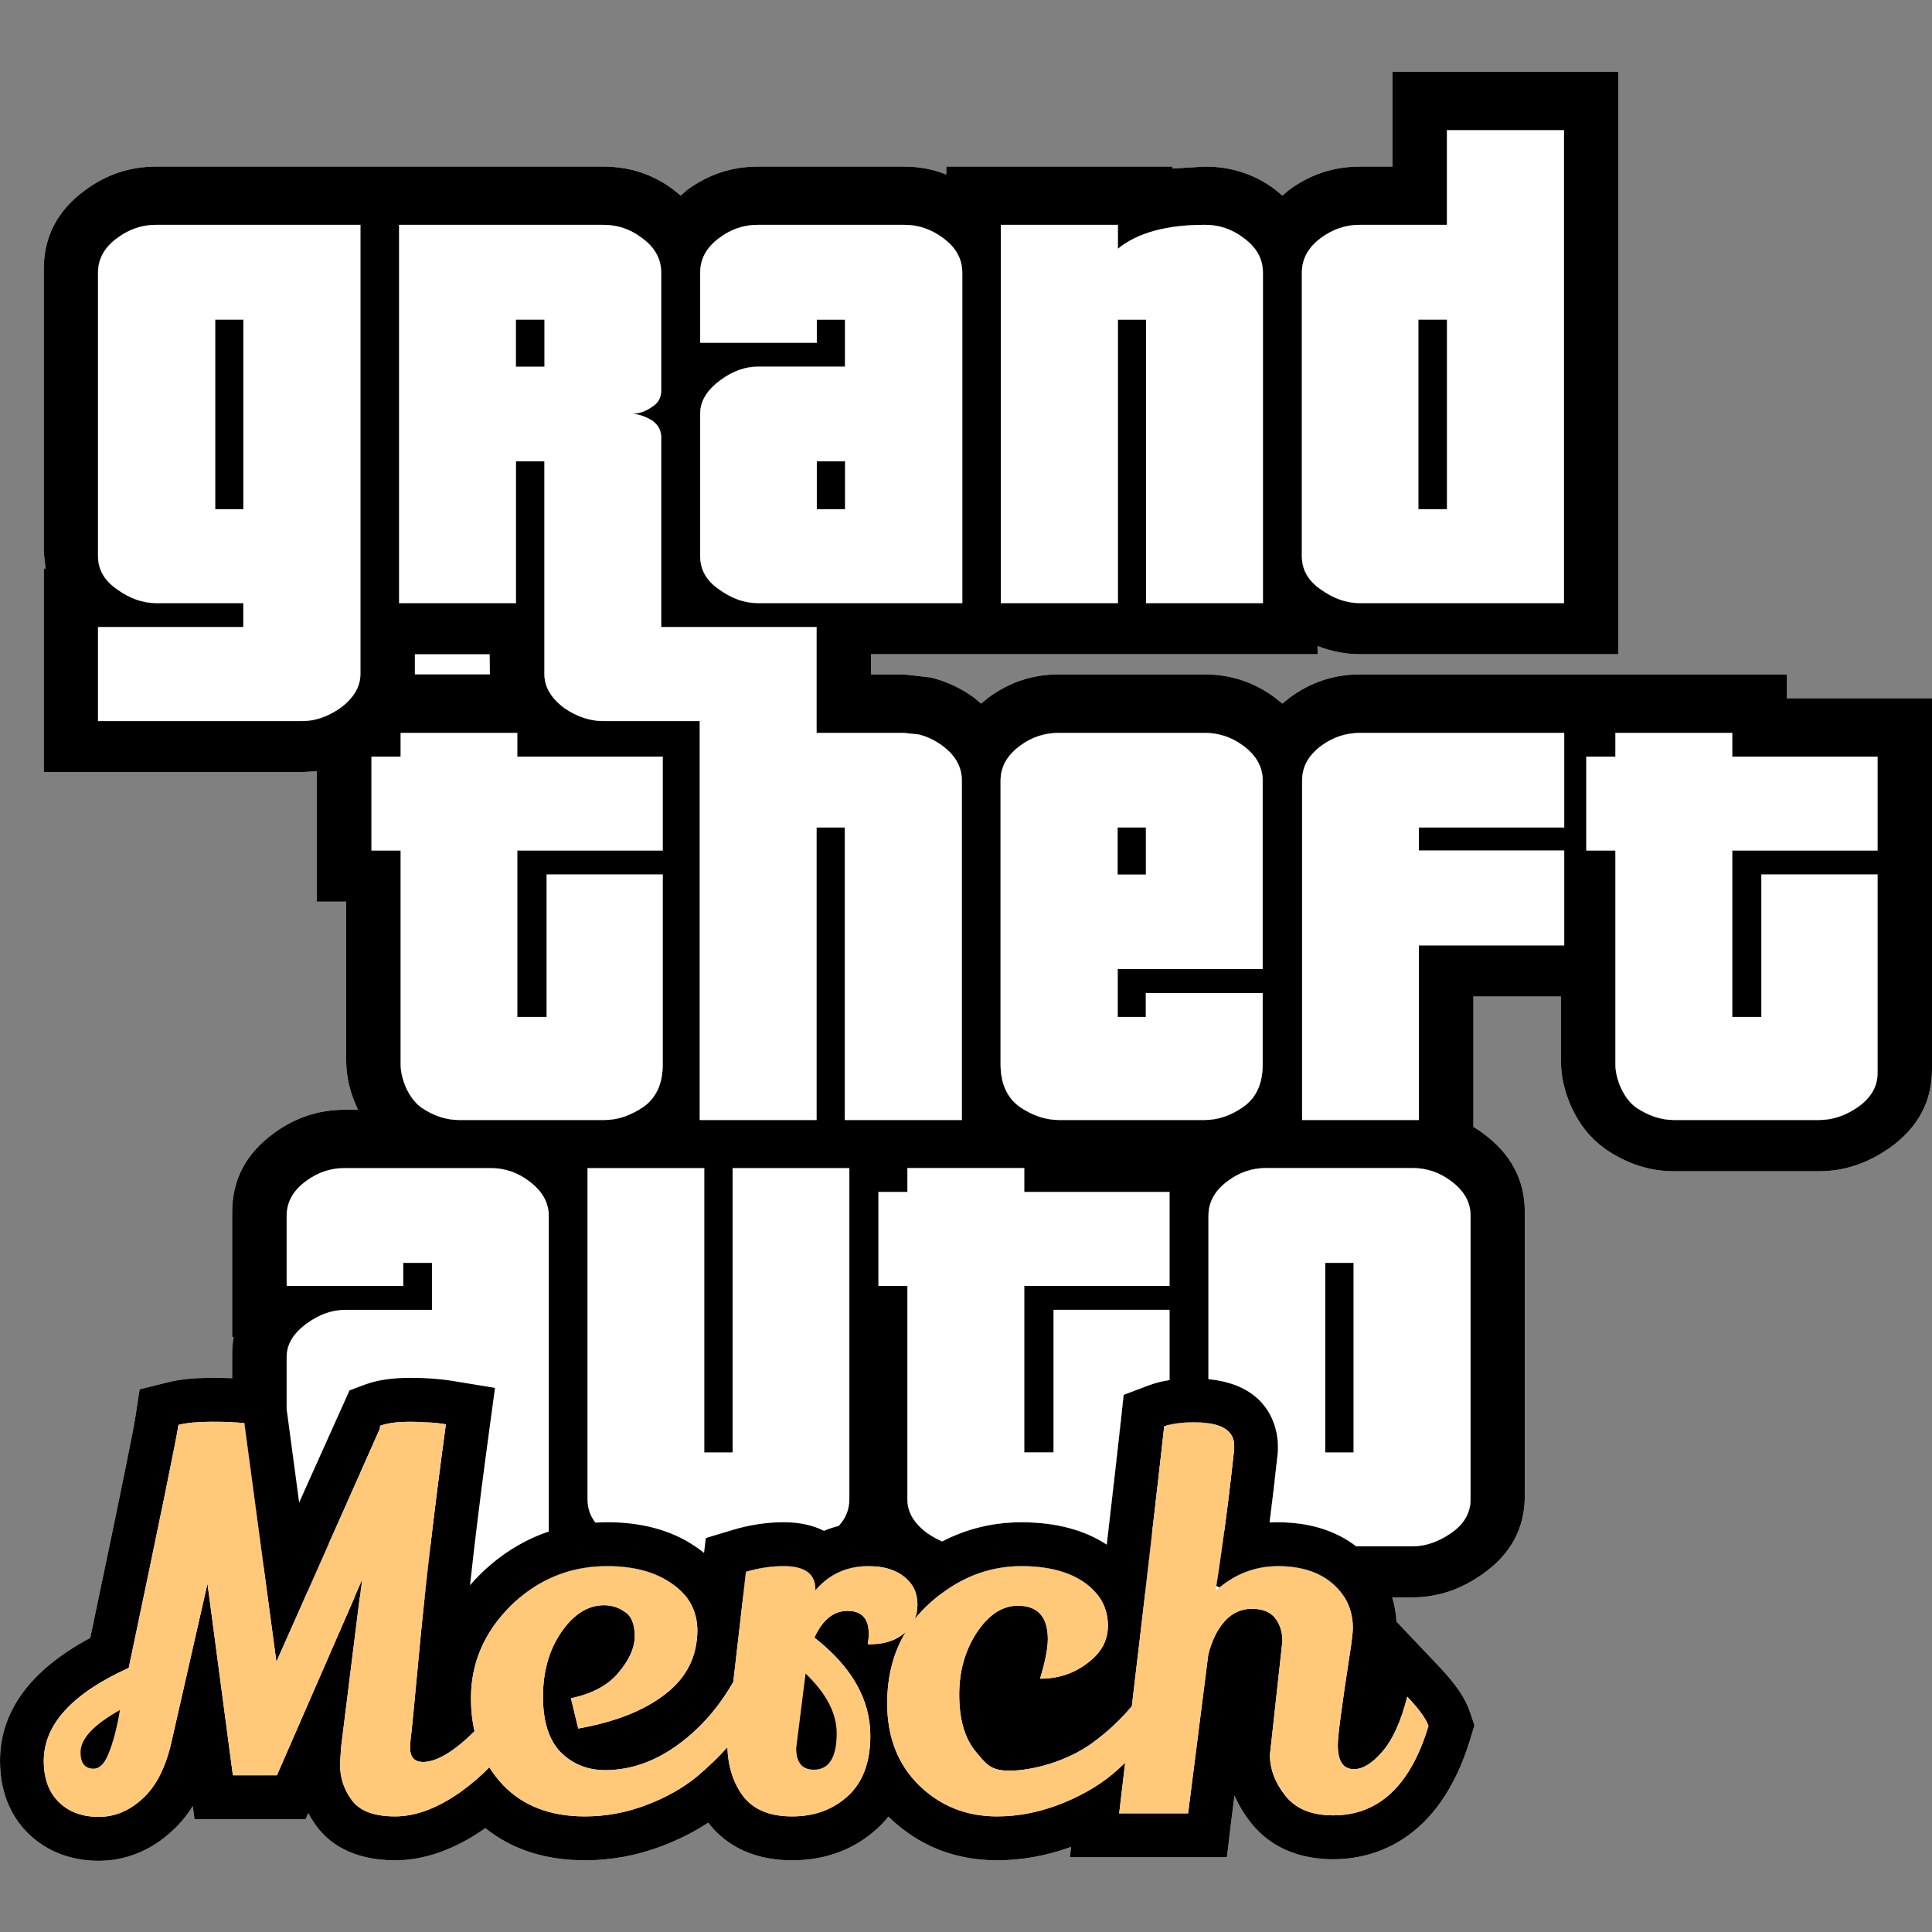
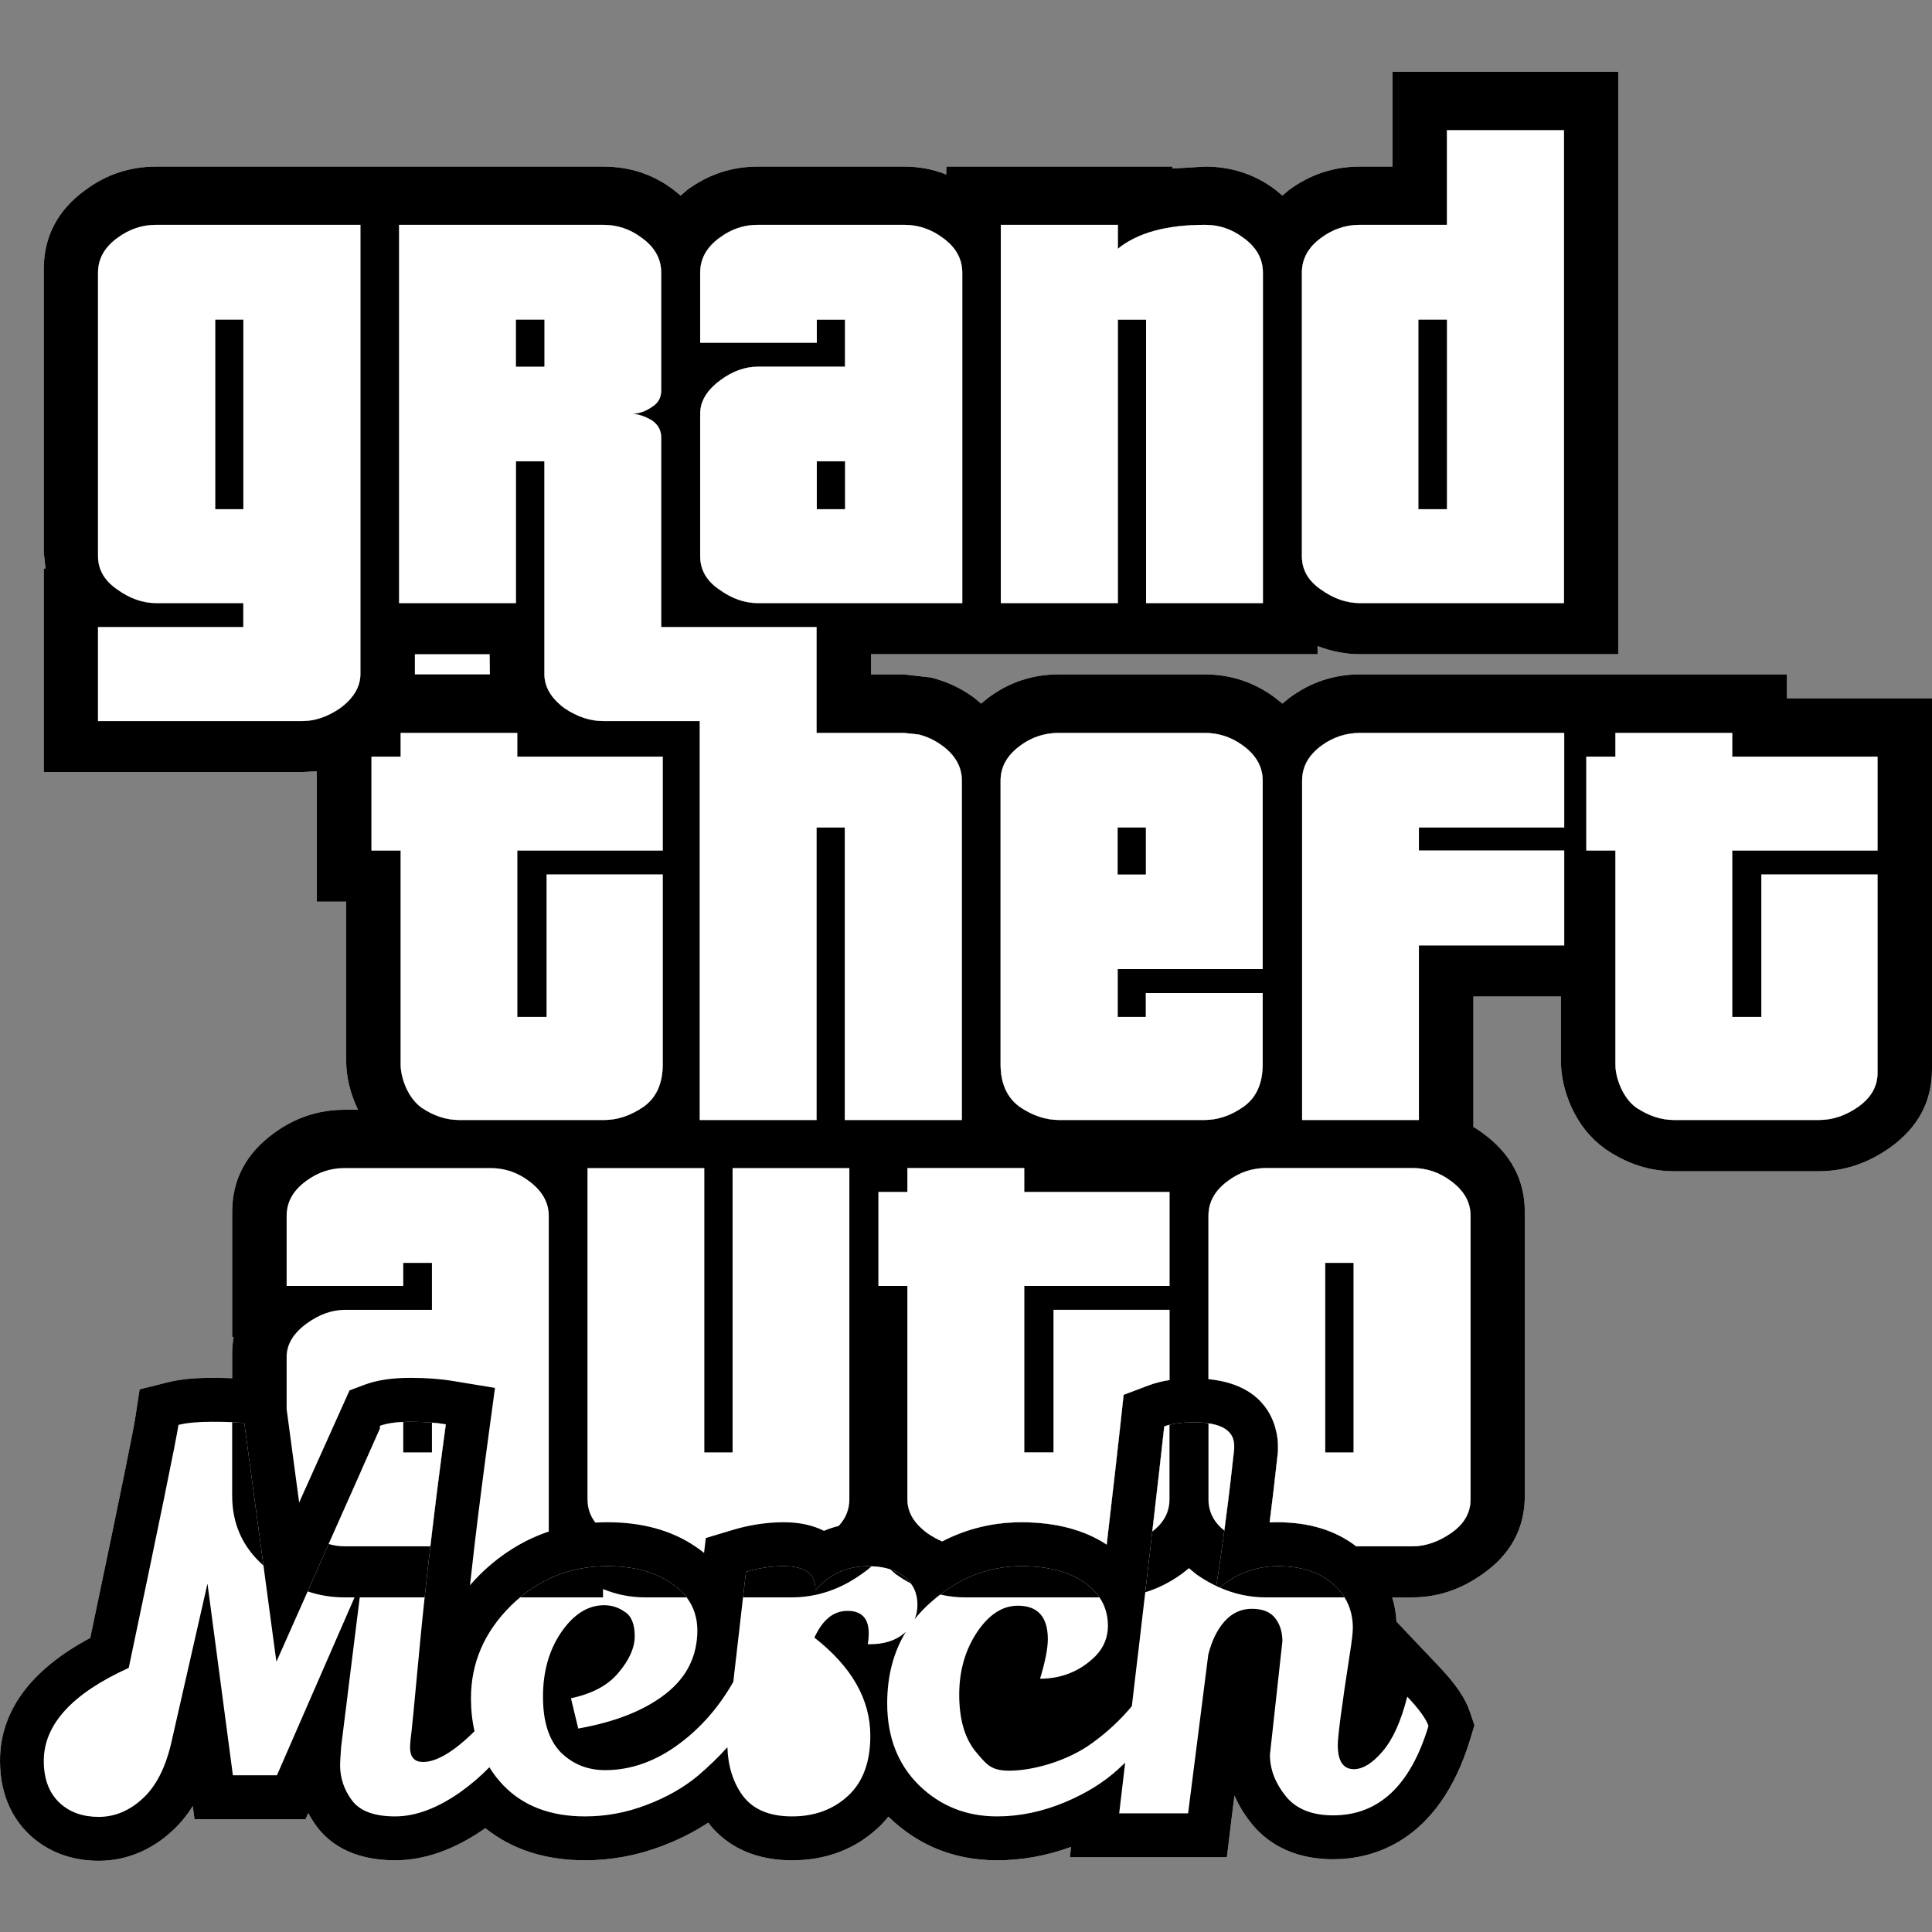
<svg xmlns="http://www.w3.org/2000/svg" width="512" height="512" viewBox="0 0 512 512" fill="none">
  <rect x="0" y="0" width="512" height="512" fill="#808080" stroke="none" />
  <g clip-path="url(#clip0_1007_2)">
    <path fill-rule="evenodd" clip-rule="evenodd" d="M512 185.064V283.395C512 291.958 508.242 298.915 500.746 304.223C494.869 308.336 488.678 310.389 482.135 310.389H443.525C437.217 310.389 431.196 308.438 425.426 304.511L425.134 304.28C421.437 301.605 418.504 297.939 416.389 293.283C414.577 289.212 413.66 285.14 413.66 281.069V264.081H390.467V298.638C391.424 299.218 392.238 299.757 392.904 300.265C400.358 305.661 404.091 312.643 404.091 321.207V396.384C404.091 404.993 400.374 411.904 392.965 417.094C387.164 421.258 380.938 423.322 374.282 423.322H368.942C369.582 425.37 369.961 427.511 370.074 429.734L381.348 441.619C385.797 446.317 388.337 450.039 389.555 453.689L390.743 457.206L389.673 460.759C381.286 488.564 363.29 492.723 353.295 492.723C341.647 492.723 335.063 487.532 331.597 483.168C329.713 480.812 328.233 478.353 327.142 475.811C326.794 478.615 326.533 480.622 326.374 481.947L325.14 492.184H283.53L283.848 489.452C277.366 491.809 270.781 493 264.223 493C253 493 243.308 489.103 235.433 481.423C234.491 482.614 233.518 483.62 232.591 484.478C226.452 490.135 218.824 493 209.905 493C197.852 493 191.165 487.589 187.684 483.025C183.956 485.484 179.825 487.563 175.355 489.247C168.817 491.737 161.981 493 155.023 493C144.548 493 135.7 490.151 128.625 484.478C120.576 490.135 112.522 493 104.694 493C93.087 493 87.04 488.184 83.994 484.113C83.123 482.937 82.355 481.731 81.69 480.494L80.978 482.106H51.548L51.082 478.615C49.459 481.223 47.575 483.476 45.44 485.397C39.885 490.454 33.213 493.133 26.153 493.133C19.093 493.133 12.795 490.803 7.962 486.357C4.321 482.978 0 476.813 0 466.663C0 453.515 8.033 442.564 23.916 434.067C33.014 390.772 35.435 378.456 35.825 375.848L37.002 368.198L44.483 366.324C47.647 365.523 51.43 365.143 56.09 365.143C58.424 365.143 60.191 365.19 61.527 365.231V358.628C61.527 357.145 61.655 355.722 61.931 354.326H61.527V321.207C61.527 312.643 65.198 305.676 72.55 300.322C78.193 296.179 84.444 294.099 91.336 294.099H94.874C92.785 289.72 91.74 285.372 91.74 281.069V238.95H83.963V204.378L80.138 204.609H11.602V150.681H12.068L11.602 146.436V71.315C11.602 62.664 15.288 55.667 22.671 50.317C28.242 46.2 34.493 44.146 41.411 44.146H159.805C166.799 44.146 172.995 46.154 178.36 50.199L180.388 51.827L182.129 50.317C187.745 46.2 193.981 44.146 200.852 44.146H239.596C243.497 44.146 247.224 44.844 250.778 46.241V44.146H310.682V44.67L319.324 44.146C326.272 44.146 332.467 46.154 337.874 50.199L339.85 51.827L341.647 50.317C347.249 46.2 353.495 44.146 360.371 44.146H369.019V19H428.846V173.369H360.371C356.659 173.369 352.932 172.66 349.174 171.217V173.369H230.835V178.723H239.478L246.615 179.534C250.706 180.51 254.551 182.286 258.145 184.889L260.004 186.46L261.857 184.946C267.387 180.803 273.623 178.723 280.586 178.723H319.268C326.098 178.723 332.293 180.756 337.818 184.833L339.85 186.46L341.704 184.946C347.274 180.803 353.51 178.723 360.433 178.723H473.549V185.064H512Z" fill="white" />
    <path fill-rule="evenodd" clip-rule="evenodd" d="M64.732 377.059H63.775C63.222 376.982 62.469 376.926 61.527 376.885V396.384C61.527 403.818 64.282 409.983 69.822 414.886L64.732 377.059ZM41.411 59.579C37.699 59.579 34.319 60.714 31.258 62.952C27.745 65.442 25.979 68.538 25.979 72.26V147.38C25.979 150.959 27.689 153.895 31.084 156.221C34.447 158.639 37.883 159.83 41.411 159.83H64.487V166.171H25.979V191.086H80.138C83.43 191.086 86.707 189.977 89.999 187.769C93.671 185.095 95.509 182.04 95.509 178.636V59.579H41.411ZM114.468 377.013C112.712 376.854 110.828 376.782 108.81 376.782C108.462 376.782 108.129 376.782 107.812 376.797C107.561 376.797 107.315 376.808 107.085 376.823C107.013 376.808 106.942 376.823 106.87 376.823C106.696 376.823 106.522 376.839 106.348 376.854C105.999 376.869 105.651 376.895 105.329 376.926C103.936 377.059 102.733 377.26 101.704 377.552C101.545 377.593 101.402 377.639 101.253 377.68C101.064 377.742 100.879 377.799 100.705 377.87V378.553L95.585 390.074V390.105L87.096 409.183L81.531 421.735C84.675 422.798 87.941 423.322 91.336 423.322H112.538C113.004 418.927 113.495 414.419 114.048 409.794C114.207 408.341 114.396 406.872 114.57 405.389C114.698 404.285 114.831 403.166 114.975 402.041C115.195 400.208 115.425 398.35 115.656 396.471C115.917 394.453 116.178 392.415 116.439 390.351C116.675 388.549 116.92 386.716 117.151 384.868C117.484 382.424 117.816 379.965 118.149 377.465C116.992 377.275 115.758 377.116 114.468 377.013ZM175.631 225.407V200.507H137.078V194.228H106.174V200.507H98.453V225.407H106.174V282.029C106.174 283.919 106.634 285.957 107.561 288.134C108.606 290.464 109.957 292.236 111.626 293.488C114.872 295.701 118.195 296.805 121.605 296.805H160.215C163.697 296.805 167.132 295.639 170.542 293.314C173.937 290.901 175.631 287.148 175.631 282.029V231.747H144.855V269.507H137.078V225.407H175.631ZM181.566 422.813C181.391 422.577 181.187 422.362 180.972 422.141C180.736 421.879 180.49 421.633 180.229 421.401C179.579 420.791 178.867 420.226 178.084 419.687C173.691 416.586 167.972 415.046 160.927 415.046C159.795 415.046 158.674 415.087 157.573 415.189C157.287 415.205 156.995 415.236 156.718 415.261C156.442 415.292 156.181 415.323 155.904 415.364C155.633 415.395 155.372 415.436 155.095 415.482C155.034 415.482 154.962 415.497 154.89 415.513C154.645 415.538 154.399 415.585 154.153 415.641C153.989 415.657 153.831 415.687 153.672 415.713C153.134 415.816 152.602 415.934 152.064 416.078C151.496 416.196 150.933 416.355 150.38 416.529C149.991 416.647 149.596 416.76 149.217 416.894C149.176 416.909 149.146 416.919 149.105 416.935C148.859 417.007 148.598 417.109 148.347 417.197C147.943 417.346 147.523 417.505 147.118 417.679C146.581 417.895 146.058 418.131 145.536 418.378C143.969 419.101 142.459 419.964 140.995 420.95C140.544 421.242 140.109 421.561 139.674 421.869C139.054 422.331 138.445 422.813 137.836 423.322H159.806V421.109C163.405 422.593 167.148 423.322 171.064 423.322H181.97C181.842 423.147 181.709 422.972 181.566 422.813ZM230.093 415.046C229.038 415.046 228.009 415.117 227.006 415.277C222.715 415.918 219.075 417.982 216.085 421.443V421.181C216.085 417.094 213.299 415.046 207.713 415.046C204.334 415.046 200.986 415.554 197.694 416.545L196.91 423.322H209.731C216.376 423.322 222.613 421.258 228.398 417.094C228.588 416.966 228.792 416.832 228.977 416.688C229.647 416.221 230.313 415.687 230.963 415.076C230.692 415.046 230.385 415.046 230.093 415.046ZM241.352 419.599C241.28 419.481 241.178 419.363 241.075 419.25C240.901 419.03 240.712 418.829 240.507 418.624C240.261 418.378 240 418.141 239.713 417.91C239.422 417.679 239.13 417.443 238.812 417.243C238.249 416.863 237.64 416.545 236.969 416.267C236.928 416.252 236.897 416.221 236.856 416.221C236.723 416.165 236.595 416.108 236.447 416.062C236.273 415.99 236.099 415.918 235.909 415.872L236.841 416.688H236.856L237.507 417.269L237.799 417.443C238.971 418.259 240.164 418.989 241.367 419.625C241.367 419.625 241.367 419.599 241.352 419.599ZM249.621 197.544C247.69 196.148 245.627 195.173 243.425 194.634L239.478 194.228H216.402V166.171H175.227V115.909C175.227 114.045 174.413 112.546 172.79 111.427C171.064 110.38 169.324 109.784 167.583 109.625C169.349 109.625 171.09 109.03 172.79 107.823C174.413 106.848 175.227 105.395 175.227 103.459V72.26C175.227 68.538 173.471 65.442 169.959 62.952C166.974 60.714 163.594 59.579 159.806 59.579H105.764V159.83H136.73V122.25H144.271V178.636C144.271 182.081 146.089 185.12 149.714 187.769C153.047 189.977 156.401 191.086 159.806 191.086H185.436V296.805H216.402V219.302H223.872V296.805H254.899V206.852C254.899 203.202 253.143 200.101 249.621 197.544ZM249.733 62.952C246.687 60.714 243.308 59.579 239.596 59.579H200.853C197.156 59.579 193.792 60.714 190.776 62.952C187.295 65.442 185.554 68.538 185.554 72.26V90.835H216.463V84.725H223.934V97.175H200.853C197.463 97.175 194.156 98.351 190.951 100.723C187.351 103.356 185.554 106.324 185.554 109.625V147.38C185.554 150.99 187.233 153.942 190.602 156.221C193.92 158.639 197.345 159.83 200.853 159.83H255.012V72.26C255.012 68.538 253.261 65.442 249.733 62.952ZM291.303 423.219C291.2 423.075 291.103 422.926 290.985 422.783C290.847 422.598 290.709 422.418 290.56 422.249C290.478 422.151 290.396 422.053 290.304 421.956C289.956 421.561 289.577 421.181 289.173 420.806C288.937 420.601 288.707 420.395 288.461 420.195C288.128 419.918 287.795 419.656 287.432 419.409C283.31 416.499 277.729 415.046 270.679 415.046C270.101 415.046 269.532 415.061 268.954 415.087C268.447 415.117 267.935 415.148 267.428 415.189C266.967 415.236 266.517 415.292 266.051 415.349C265.79 415.379 265.528 415.426 265.267 415.467C265.006 415.497 264.745 415.538 264.499 415.6C264.269 415.626 264.033 415.672 263.803 415.728C262.933 415.903 262.062 416.108 261.192 416.37C261.064 416.396 260.931 416.442 260.787 416.483C259.83 416.776 258.888 417.109 257.946 417.489C257.649 417.607 257.357 417.726 257.07 417.854C256.973 417.895 256.881 417.941 256.783 417.982C256.42 418.141 256.056 418.306 255.698 418.491C255.176 418.742 254.654 419.004 254.142 419.307C253.839 419.451 253.532 419.625 253.23 419.815C252.867 420.02 252.519 420.236 252.17 420.472C251.996 420.57 251.822 420.672 251.648 420.806C250.808 421.345 249.979 421.925 249.17 422.567C251.356 423.075 253.594 423.322 255.882 423.322H291.374C291.359 423.291 291.333 423.25 291.303 423.219ZM309.929 340.783V315.888H271.432V309.542H240.466V315.888H232.807V340.783H240.466V397.344C240.466 400.794 242.279 403.818 245.919 406.421C247.183 407.262 248.428 407.961 249.692 408.484C256.215 405.111 263.224 403.412 270.679 403.412C279.716 403.412 287.314 405.404 293.289 409.331C295.076 393.955 296.336 382.933 297.001 376.767L297.774 369.641L304.446 367.125C306.099 366.499 307.927 366.031 309.929 365.729V347.128H279.194V384.894H271.432V340.783H309.929ZM327.03 382.481C327.015 382.281 326.984 382.091 326.943 381.901C326.912 381.741 326.866 381.593 326.825 381.449C326.794 381.32 326.753 381.218 326.707 381.084C326.666 380.971 326.605 380.853 326.549 380.735C326.508 380.633 326.446 380.535 326.405 380.448C326.318 380.283 326.216 380.14 326.113 379.996C326.057 379.909 325.996 379.837 325.924 379.775C325.822 379.631 325.694 379.498 325.56 379.37C325.463 379.267 325.345 379.164 325.212 379.067C324.68 378.615 324.024 378.235 323.241 377.942C323.026 377.855 322.806 377.783 322.576 377.711C322.345 377.639 322.094 377.568 321.848 377.506C321.603 377.434 321.342 377.378 321.08 377.331C320.819 377.275 320.543 377.234 320.256 377.188C320.082 377.157 319.908 377.131 319.719 377.116C319.442 377.07 319.166 377.044 318.874 377.028C318.485 376.982 318.08 376.972 317.655 376.957C317.251 376.941 316.816 376.926 316.365 376.926C316.048 376.926 315.73 376.926 315.423 376.941C315.177 376.941 314.947 376.957 314.711 376.972C314.481 376.972 314.25 376.982 314.03 376.998C313.656 377.028 313.293 377.059 312.945 377.085C311.829 377.188 310.825 377.362 309.929 377.583C309.432 377.711 308.972 377.855 308.536 378.019C308.506 378.338 308.46 378.687 308.419 379.036C308.388 379.385 308.347 379.749 308.301 380.124C307.968 383.251 307.502 387.327 306.924 392.359C306.811 393.344 306.693 394.366 306.56 395.424C306.448 396.532 306.314 397.693 306.171 398.889C306.115 399.438 306.038 399.993 305.982 400.558C305.925 401.056 305.864 401.548 305.808 402.057C305.751 402.596 305.69 403.135 305.618 403.689C305.546 404.413 305.459 405.142 305.357 405.881C305.198 407.34 305.024 408.849 304.85 410.389C304.645 412.047 304.461 413.783 304.241 415.569C304.01 417.633 303.765 419.759 303.504 421.966C306.852 420.95 310.072 419.322 313.175 417.094L315.09 415.585L317.061 417.212C318.787 418.419 320.543 419.451 322.33 420.298C322.473 419.363 322.632 418.419 322.775 417.459C322.878 416.76 322.98 416.047 323.098 415.338C323.113 415.22 323.123 415.102 323.139 414.999C323.287 414.044 323.431 413.069 323.559 412.094C323.866 409.999 324.168 407.832 324.46 405.62C324.69 403.951 324.91 402.247 325.125 400.501C325.243 399.644 325.345 398.755 325.463 397.867C325.678 396.111 325.898 394.304 326.113 392.471C326.431 389.725 326.753 386.901 327.071 384.011V383.179C327.071 382.933 327.055 382.702 327.03 382.481ZM334.628 256.821V206.852C334.628 203.202 332.872 200.101 329.349 197.544C326.334 195.332 322.965 194.228 319.268 194.228H280.586C276.844 194.228 273.449 195.332 270.449 197.544C266.921 200.101 265.165 203.202 265.165 206.852V282.029C265.165 287.102 266.849 290.87 270.213 293.314C273.608 295.639 277.074 296.805 280.586 296.805H319.268C322.775 296.805 326.2 295.639 329.523 293.314C332.928 290.901 334.628 287.148 334.628 282.029V263.162H303.662V269.507H296.192V256.821H334.628ZM329.406 62.952C326.431 60.714 323.067 59.579 319.324 59.579C309.115 59.579 301.43 61.705 296.248 65.919V59.579H265.226V159.83H296.248V84.725H303.719V159.83H334.684V72.26C334.684 68.538 332.928 65.442 329.406 62.952ZM355.789 422.551C355.267 421.807 354.657 421.093 353.961 420.426C353.843 420.308 353.731 420.195 353.598 420.077C353.454 419.949 353.311 419.815 353.162 419.687C349.594 416.586 344.735 415.046 338.601 415.046C338.212 415.046 337.833 415.061 337.454 415.076C337.193 415.087 336.922 415.102 336.661 415.133C336.41 415.133 336.179 415.164 335.949 415.189C333.788 415.426 331.715 415.949 329.713 416.76C329.421 416.878 329.144 416.997 328.868 417.125C327.537 417.72 326.247 418.465 324.982 419.338C324.68 419.553 324.357 419.774 324.055 420.005C323.763 420.226 323.471 420.441 323.185 420.688C327.143 422.449 331.28 423.322 335.555 423.322H356.311C356.152 423.06 355.978 422.798 355.789 422.551ZM384.435 312.92C381.42 310.667 378.04 309.542 374.282 309.542H335.555C331.843 309.542 328.479 310.667 325.463 312.92C321.997 315.436 320.256 318.516 320.256 322.167V365.482C337.731 367.182 338.673 380.386 338.673 383.179V384.647L338.601 385.274C337.92 391.63 337.193 397.708 336.456 403.468C337.168 403.427 337.874 403.412 338.601 403.412C346.911 403.412 353.92 405.563 359.414 409.794H374.282C377.764 409.794 381.215 408.602 384.609 406.246C388.019 403.874 389.714 400.907 389.714 397.344V322.167C389.714 318.563 387.958 315.477 384.435 312.92ZM383.447 34.505V59.579H360.371C356.659 59.579 353.28 60.714 350.218 62.952C346.752 65.442 345.011 68.538 345.011 72.26V147.38C345.011 150.99 346.696 153.942 350.044 156.221C353.408 158.639 356.849 159.83 360.371 159.83H414.474V34.505H383.447ZM414.531 219.302V194.228H360.433C356.716 194.228 353.336 195.332 350.28 197.544C346.814 200.06 345.073 203.156 345.073 206.852V296.805H376.023V250.537H414.531V225.407H376.023V219.302H414.531ZM497.567 225.407V200.507H459.059V194.228H428.094V200.507H420.393V225.407H428.094V282.029C428.094 283.919 428.56 285.957 429.486 288.134C430.531 290.464 431.877 292.236 433.546 293.488C436.869 295.701 440.192 296.805 443.525 296.805H482.135C485.688 296.805 489.139 295.639 492.462 293.314C495.857 290.901 497.567 287.918 497.567 284.355V231.747H466.775V269.507H459.059V225.407H497.567Z" fill="black" />
    <path d="M473.549 185.064V178.723H360.433C353.51 178.723 347.274 180.803 341.704 184.946L339.85 186.46L337.818 184.833C332.293 180.756 326.098 178.723 319.268 178.723H280.586C273.623 178.723 267.387 180.803 261.857 184.946L260.004 186.46L258.145 184.889C254.551 182.286 250.706 180.51 246.615 179.534L239.478 178.723H230.835V173.369H349.174V171.217C352.932 172.66 356.659 173.369 360.371 173.369H428.846V19H369.019V44.146H360.371C353.495 44.146 347.249 46.2 341.647 50.317L339.85 51.827L337.874 50.199C332.467 46.154 326.272 44.146 319.324 44.146L310.682 44.67V44.146H250.778V46.241C247.224 44.844 243.497 44.146 239.596 44.146H200.852C193.981 44.146 187.745 46.2 182.129 50.317L180.388 51.827L178.36 50.199C172.995 46.154 166.799 44.146 159.805 44.146H41.411C34.493 44.146 28.242 46.2 22.671 50.317C15.288 55.667 11.602 62.664 11.602 71.315V146.436L12.068 150.681H11.602V204.609H80.138L83.963 204.378V238.95H91.74V281.069C91.74 285.372 92.785 289.72 94.874 294.099H91.336C84.444 294.099 78.193 296.179 72.55 300.322C65.198 305.676 61.527 312.643 61.527 321.207V354.326H61.931C61.655 355.722 61.527 357.145 61.527 358.628V365.231C60.191 365.19 58.424 365.143 56.09 365.143C51.43 365.143 47.647 365.523 44.483 366.324L37.002 368.198L35.825 375.848C35.435 378.456 33.014 390.772 23.916 434.067C8.033 442.564 0 453.515 0 466.663C0 476.813 4.321 482.978 7.962 486.357C12.795 490.803 19.057 493.133 26.153 493.133C33.249 493.133 39.885 490.454 45.44 485.397C47.575 483.476 49.459 481.223 51.082 478.615L51.548 482.106H80.978L81.69 480.494C82.355 481.731 83.123 482.937 83.994 484.113C87.04 488.184 93.087 493 104.694 493C112.522 493 120.576 490.135 128.625 484.478C135.7 490.151 144.548 493 155.023 493C161.981 493 168.817 491.737 175.355 489.247C179.825 487.563 183.956 485.484 187.684 483.025C191.165 487.589 197.852 493 209.905 493C218.824 493 226.452 490.135 232.591 484.478C233.518 483.62 234.491 482.614 235.433 481.423C243.308 489.103 253 493 264.223 493C270.781 493 277.366 491.809 283.848 489.452L283.53 492.184H325.14L326.374 481.947C326.533 480.622 326.794 478.615 327.142 475.811C328.233 478.353 329.713 480.812 331.597 483.168C335.063 487.532 341.647 492.723 353.295 492.723C363.29 492.723 381.286 488.564 389.673 460.759L390.743 457.206L389.555 453.689C388.337 450.039 385.797 446.317 381.348 441.619L370.074 429.734C369.961 427.511 369.582 425.37 368.942 423.322H374.282C380.938 423.322 387.164 421.258 392.965 417.094C400.374 411.904 404.091 404.993 404.091 396.384V321.207C404.091 312.643 400.358 305.661 392.904 300.265C392.238 299.757 391.424 299.218 390.467 298.638V264.081H413.66V281.069C413.66 285.14 414.577 289.212 416.389 293.283C418.504 297.939 421.437 301.605 425.134 304.28L425.426 304.511C431.196 308.438 437.217 310.389 443.525 310.389H482.135C488.678 310.389 494.869 308.336 500.746 304.223C508.242 298.915 512 291.958 512 283.395V185.064H473.549ZM345.011 72.26C345.011 68.538 346.752 65.442 350.218 62.952C353.28 60.714 356.659 59.579 360.371 59.579H383.447V34.505H414.474V159.83H360.371C356.849 159.83 353.408 158.639 350.044 156.221C346.696 153.942 345.011 150.99 345.011 147.38V72.26ZM265.165 206.852C265.165 203.202 266.921 200.101 270.449 197.544C273.449 195.332 276.844 194.228 280.586 194.228H319.268C322.964 194.228 326.333 195.332 329.349 197.544C332.872 200.101 334.628 203.202 334.628 206.852V256.821H296.192V269.508H303.662V263.162H334.628V282.029C334.628 287.148 332.928 290.901 329.523 293.314C326.2 295.639 322.775 296.805 319.268 296.805H280.586C277.074 296.805 273.608 295.639 270.213 293.314C266.849 290.87 265.165 287.102 265.165 282.029V206.852ZM271.432 309.542V315.888H309.929V340.783H271.432V384.894H279.194V347.128H309.929V365.729C307.927 366.031 306.099 366.499 304.445 367.125L297.774 369.641L297.001 376.767C296.335 382.933 295.076 393.955 293.289 409.331C287.314 405.404 279.716 403.412 270.679 403.412C263.224 403.412 256.215 405.111 249.692 408.484C248.428 407.961 247.183 407.262 245.919 406.421C242.278 403.818 240.466 400.794 240.466 397.344V340.783H232.806V315.888H240.466V309.542H271.432ZM265.226 59.579H296.248V65.919C301.43 61.705 309.115 59.579 319.324 59.579C323.067 59.579 326.431 60.714 329.405 62.952C332.928 65.442 334.684 68.538 334.684 72.26V159.83H303.718V84.725H296.248V159.83H265.226V59.579ZM185.554 109.625C185.554 106.324 187.351 103.356 190.95 100.723C194.156 98.351 197.463 97.175 200.852 97.175H223.933V84.725H216.463V90.835H185.554V72.26C185.554 68.538 187.295 65.442 190.776 62.952C193.792 60.714 197.156 59.579 200.852 59.579H239.596C243.308 59.579 246.687 60.714 249.733 62.952C253.261 65.442 255.012 68.538 255.012 72.26V159.83H200.852C197.345 159.83 193.92 158.639 190.602 156.221C187.233 153.942 185.554 150.99 185.554 147.38V109.625ZM105.764 59.579H159.805C163.594 59.579 166.973 60.714 169.958 62.952C173.471 65.442 175.227 68.538 175.227 72.26V103.459C175.227 105.395 174.413 106.848 172.79 107.823C171.09 109.03 169.349 109.625 167.583 109.625C169.324 109.784 171.064 110.38 172.79 111.427C174.413 112.546 175.227 114.045 175.227 115.909V166.171H216.402V194.228H239.478L243.425 194.634C245.627 195.173 247.69 196.148 249.62 197.544C253.143 200.101 254.899 203.202 254.899 206.852V296.805H223.872V219.302H216.402V296.805H185.436V191.086H159.805C156.401 191.086 153.047 189.977 149.714 187.769C146.089 185.12 144.271 182.081 144.271 178.636V122.25H136.73V159.83H105.764V59.579ZM194.14 384.894V309.542H225.091V397.344C225.091 400.034 224.148 402.39 222.249 404.398C220.913 404.731 219.607 405.168 218.363 405.692C215.506 404.254 211.978 403.412 207.713 403.412C203.448 403.412 198.753 404.079 194.355 405.404L187.049 407.601L186.788 409.794L186.583 411.539C185.974 411.046 185.349 410.564 184.684 410.117C184.525 409.999 184.361 409.896 184.202 409.794C177.94 405.548 170.107 403.412 160.927 403.412C159.867 403.412 158.807 403.438 157.778 403.515C156.385 401.708 155.689 399.659 155.689 397.344V309.542H186.655V384.894H194.14ZM129.828 178.723H109.942V173.369H129.772L129.828 178.723ZM98.453 200.507H106.173V194.228H137.078V200.507H175.631V225.407H137.078V269.508H144.855V231.747H175.631V282.029C175.631 287.148 173.937 290.901 170.542 293.314C167.132 295.639 163.697 296.805 160.215 296.805H121.605C118.195 296.805 114.872 295.701 111.626 293.488C109.957 292.236 108.605 290.464 107.561 288.134C106.634 285.957 106.173 283.919 106.173 282.029V225.407H98.453V200.507ZM89.999 187.769C86.707 189.977 83.43 191.086 80.138 191.086H25.979V166.171H64.486V159.83H41.411C37.883 159.83 34.447 158.639 31.084 156.221C27.689 153.895 25.979 150.959 25.979 147.38V72.26C25.979 68.538 27.745 65.442 31.258 62.952C34.319 60.714 37.699 59.579 41.411 59.579H95.508V178.636C95.508 182.04 93.67 185.095 89.999 187.769ZM75.96 359.573C75.96 356.246 77.757 353.279 81.357 350.676C84.649 348.319 87.967 347.128 91.336 347.128H114.468V334.678H106.87V340.783H75.96V322.167C75.96 318.516 77.701 315.436 81.183 312.92C84.239 310.667 87.619 309.542 91.336 309.542H130.002C133.714 309.542 137.078 310.667 140.099 312.92C143.652 315.523 145.434 318.604 145.434 322.167V405.881C142.459 406.872 139.602 408.181 136.878 409.794C133.468 411.786 130.263 414.26 127.273 417.197L127.247 417.228L127.217 417.258C126.29 418.188 125.389 419.132 124.549 420.108C124.913 416.745 125.317 413.315 125.722 409.794C126.868 400.08 128.189 389.797 129.654 379.036L131.174 367.808L120.023 365.975C116.628 365.421 112.855 365.143 108.81 365.143C103.88 365.143 99.891 365.744 96.614 366.976L92.626 368.475L79.278 398.191L76.237 375.499L75.96 373.465V359.573ZM372.936 449.633C376.038 452.904 377.923 455.491 378.563 457.396C373.801 473.193 365.379 481.089 353.295 481.089C347.622 481.089 343.419 479.374 340.659 475.914C337.92 472.464 336.543 468.845 336.543 465.02L339.85 434.93C339.85 432.486 339.195 430.432 337.92 428.805C336.645 427.177 334.582 426.346 331.74 426.346C328.899 426.346 326.477 427.48 324.46 429.749C322.545 431.931 321.126 434.842 320.21 438.477C319.57 443.637 318.602 451.23 317.322 461.21C316.047 471.114 315.223 477.557 314.86 480.55H296.596C297.149 475.924 297.672 471.463 298.179 467.14C297.585 467.71 296.975 468.275 296.351 468.845C292.593 472.29 287.939 475.2 282.353 477.557C276.306 480.098 270.275 481.366 264.223 481.366C256.087 481.366 249.17 478.604 243.497 473.06C237.911 467.52 235.116 460.307 235.116 451.404C235.116 444.16 236.769 437.835 240.061 432.44C239.903 432.599 239.739 432.748 239.565 432.891C237.276 434.796 234.26 435.741 230.502 435.741H229.965C230.139 434.755 230.226 433.795 230.226 432.891C230.226 428.892 228.357 426.9 224.599 426.9C220.841 426.9 218.015 429.256 215.823 433.98C225.7 441.691 230.646 450.357 230.646 459.989C230.646 466.981 228.675 472.29 224.742 475.914C220.8 479.549 215.864 481.366 209.905 481.366C203.945 481.366 199.624 479.549 196.864 475.914C194.314 472.449 192.937 468.146 192.763 463.028C190.5 465.569 187.889 468.085 184.945 470.606C181.1 473.789 176.532 476.376 171.223 478.368C166.001 480.36 160.604 481.366 155.023 481.366C145.869 481.366 138.629 478.604 133.325 473.06C131.932 471.591 130.714 470.02 129.684 468.347C127.36 470.749 124.826 472.9 122.127 474.836C115.988 479.184 110.172 481.366 104.694 481.366C99.215 481.366 95.396 479.955 93.291 477.146C91.187 474.328 90.127 471.201 90.127 467.751C90.127 466.94 90.23 465.338 90.404 462.982C90.45 462.632 90.522 462.022 90.624 461.133C90.65 460.959 90.68 460.774 90.696 460.569C90.711 460.497 90.726 460.425 90.726 460.348C90.798 459.814 90.87 459.188 90.957 458.489C91.1 457.355 91.259 456.03 91.448 454.516C91.52 453.966 91.597 453.396 91.668 452.801C91.94 450.516 92.278 447.857 92.651 444.833C92.754 444.032 92.856 443.216 92.959 442.389C93.394 438.898 93.885 434.986 94.423 430.638C94.51 429.924 94.612 429.185 94.7 428.425C94.915 426.782 95.119 425.083 95.334 423.322H93.957L73.39 470.472H61.717L54.984 419.687L45.384 461.893C43.817 468.608 41.262 473.558 37.683 476.741C34.217 479.913 30.372 481.495 26.153 481.495C21.934 481.495 18.509 480.273 15.851 477.829C13.025 475.2 11.602 471.478 11.602 466.663C11.602 457.031 19.103 448.817 34.115 442.009C42.266 403.253 46.659 381.783 47.299 377.609C49.505 377.059 52.419 376.782 56.09 376.782C58.322 376.782 60.134 376.808 61.527 376.885C62.469 376.926 63.222 376.982 63.775 377.059H64.732L69.821 414.886L73.247 440.382L81.531 421.735L87.096 409.183L95.585 390.105V390.074L100.705 378.553V377.87C100.879 377.799 101.064 377.742 101.253 377.681C101.402 377.639 101.545 377.593 101.704 377.552C102.733 377.26 103.936 377.059 105.329 376.926C105.651 376.895 105.999 376.869 106.348 376.854C106.522 376.839 106.696 376.823 106.87 376.823C106.941 376.823 107.013 376.808 107.085 376.823C107.315 376.808 107.561 376.797 107.812 376.797C108.129 376.782 108.462 376.782 108.81 376.782C110.828 376.782 112.712 376.854 114.468 377.013C115.758 377.116 116.992 377.275 118.149 377.465C117.816 379.965 117.484 382.424 117.151 384.868C116.92 386.716 116.675 388.549 116.439 390.351C116.178 392.415 115.917 394.453 115.656 396.471C115.425 398.35 115.195 400.208 114.975 402.041C114.831 403.166 114.698 404.285 114.57 405.389C114.396 406.872 114.207 408.341 114.048 409.794C113.495 414.419 113.004 418.927 112.538 423.322C112.41 424.513 112.276 425.694 112.164 426.869C112.087 427.537 112.031 428.194 111.959 428.846C111.77 430.663 111.596 432.47 111.421 434.242C109.855 451.127 108.984 460.03 108.81 460.949C108.723 461.847 108.667 462.663 108.667 463.387C108.769 465.744 109.911 466.94 112.102 466.94C115.717 466.94 120.269 464.219 125.752 458.792C125.128 456.061 124.81 453.15 124.81 450.054C124.81 440.7 128.333 432.527 135.383 425.529C135.834 425.098 136.284 424.672 136.73 424.266C137.093 423.948 137.457 423.624 137.836 423.322C138.445 422.813 139.054 422.331 139.674 421.869C140.109 421.561 140.544 421.242 140.995 420.95C142.459 419.964 143.969 419.101 145.536 418.378C146.058 418.116 146.58 417.88 147.118 417.679C147.523 417.505 147.942 417.346 148.347 417.197C148.598 417.109 148.859 417.007 149.105 416.935C149.146 416.92 149.176 416.909 149.217 416.894C149.596 416.745 149.99 416.632 150.38 416.529C150.932 416.355 151.496 416.196 152.064 416.078C152.602 415.934 153.134 415.816 153.672 415.713C153.83 415.687 153.989 415.657 154.153 415.641C154.399 415.585 154.644 415.538 154.89 415.513C154.962 415.497 155.034 415.482 155.095 415.482C155.372 415.436 155.633 415.395 155.904 415.364C156.18 415.323 156.442 415.292 156.718 415.261C156.995 415.236 157.286 415.205 157.573 415.189C158.674 415.087 159.795 415.046 160.927 415.046C167.972 415.046 173.691 416.586 178.084 419.687C178.867 420.226 179.579 420.791 180.229 421.401C180.49 421.633 180.736 421.879 180.972 422.141C181.187 422.362 181.391 422.577 181.565 422.813C181.709 422.972 181.842 423.147 181.97 423.322C181.985 423.337 182.001 423.352 182.001 423.363C182.175 423.599 182.333 423.814 182.477 424.051C182.871 424.615 183.188 425.196 183.465 425.806C183.567 425.996 183.654 426.202 183.726 426.402C183.741 426.433 183.757 426.464 183.757 426.489C183.869 426.751 183.972 427.013 184.059 427.29C184.32 428.091 184.525 428.923 184.637 429.78C184.668 429.98 184.699 430.17 184.709 430.376C184.771 430.884 184.796 431.408 184.812 431.931C184.812 438.929 181.97 444.597 176.297 448.961C170.716 453.309 163.026 456.348 153.236 458.079L151.306 450.054C156.979 448.858 161.198 446.589 163.942 443.231C166.784 439.874 168.207 436.66 168.207 433.574C168.207 430.489 167.337 428.25 165.596 427.177C163.942 425.981 162.115 425.401 160.097 425.401C155.791 425.401 152.003 427.798 148.695 432.614C145.49 437.343 143.898 443.016 143.898 449.633C143.898 456.251 145.449 461.077 148.567 464.347C151.772 467.52 155.704 469.106 160.374 469.106C167.235 469.106 173.834 466.75 180.142 462.022C185.83 457.776 190.556 452.334 194.33 445.716L196.91 423.322L197.693 416.545C200.986 415.554 204.334 415.046 207.713 415.046C213.299 415.046 216.084 417.094 216.084 421.181V421.443C219.075 417.982 222.715 415.918 227.005 415.277C228.009 415.117 229.038 415.046 230.093 415.046C230.385 415.046 230.692 415.046 230.963 415.076C231.327 415.087 231.675 415.102 232.023 415.133C232.228 415.133 232.417 415.164 232.607 415.174C232.837 415.205 233.068 415.236 233.303 415.277C233.344 415.277 233.39 415.277 233.431 415.292C233.636 415.323 233.836 415.349 234.04 415.395C234.373 415.451 234.696 415.523 234.998 415.61C235.305 415.687 235.607 415.775 235.899 415.872H235.909C236.099 415.918 236.273 415.99 236.447 416.062C236.58 416.108 236.723 416.149 236.856 416.211V416.221C236.897 416.221 236.928 416.252 236.969 416.267C237.64 416.545 238.249 416.863 238.812 417.243C239.13 417.443 239.421 417.679 239.713 417.91C240 418.141 240.261 418.378 240.507 418.624C240.712 418.829 240.901 419.03 241.075 419.25C241.178 419.363 241.28 419.481 241.352 419.599C241.367 419.599 241.367 419.625 241.367 419.625H241.377C241.423 419.687 241.48 419.743 241.495 419.8C241.976 420.441 242.335 421.14 242.596 421.894C242.627 421.997 242.673 422.1 242.698 422.218C242.76 422.418 242.816 422.623 242.857 422.839C242.903 422.957 242.918 423.075 242.934 423.204C242.959 423.25 242.959 423.291 242.959 423.337C242.99 423.496 243.021 423.671 243.031 423.845C243.046 423.886 243.062 423.933 243.046 423.974C243.077 424.061 243.077 424.148 243.077 424.235C243.092 424.282 243.092 424.338 243.092 424.384C243.118 424.672 243.133 424.964 243.133 425.267C243.133 426.654 242.888 427.932 242.396 429.097C243.497 427.701 244.746 426.376 246.108 425.124C246.513 424.749 246.922 424.384 247.342 424.035C247.936 423.527 248.545 423.029 249.17 422.567C249.979 421.925 250.808 421.345 251.648 420.806C251.822 420.672 251.996 420.57 252.17 420.472C252.518 420.236 252.867 420.02 253.23 419.815C253.532 419.625 253.839 419.451 254.141 419.307C254.653 419.004 255.176 418.742 255.698 418.491C256.056 418.306 256.42 418.141 256.783 417.982C256.881 417.941 256.973 417.895 257.07 417.854C257.357 417.72 257.649 417.597 257.946 417.489C258.888 417.109 259.83 416.776 260.787 416.483C260.931 416.442 261.064 416.396 261.192 416.37C262.062 416.108 262.932 415.903 263.803 415.728C264.033 415.672 264.269 415.626 264.499 415.6C264.745 415.538 265.006 415.497 265.267 415.467C265.528 415.426 265.789 415.379 266.051 415.349C266.516 415.292 266.967 415.236 267.428 415.189C267.935 415.148 268.447 415.117 268.954 415.087C269.532 415.061 270.1 415.046 270.679 415.046C277.729 415.046 283.31 416.499 287.432 419.409C287.795 419.656 288.128 419.918 288.461 420.195C288.707 420.395 288.937 420.601 289.172 420.806C289.577 421.181 289.956 421.561 290.304 421.956C290.396 422.054 290.478 422.151 290.56 422.249C290.714 422.418 290.852 422.593 290.985 422.783C291.103 422.926 291.2 423.075 291.302 423.219C291.333 423.25 291.359 423.291 291.374 423.322C291.697 423.799 291.983 424.282 292.244 424.805C292.362 425.021 292.465 425.257 292.567 425.488C292.623 425.616 292.68 425.75 292.726 425.894C292.987 426.566 293.187 427.275 293.335 428.004C293.376 428.225 293.422 428.44 293.448 428.661C293.55 429.369 293.612 430.083 293.612 430.838C293.612 433.939 292.506 436.613 290.319 438.883C286.285 442.867 281.385 444.874 275.625 444.874C277.002 440.336 277.683 436.834 277.683 434.39C277.683 428.486 275.031 425.529 269.722 425.529C265.774 425.529 262.252 427.757 259.149 432.209C255.857 437.019 254.203 442.651 254.203 449.094C254.203 455.537 255.621 460.522 258.468 464.075C261.396 467.52 262.467 469.25 267.5 469.25C273.551 469.25 282.803 466.791 289.49 461.893C293.422 459.039 296.914 455.799 299.95 452.149C300.237 449.705 300.513 447.318 300.79 444.992C300.979 443.375 301.169 441.794 301.353 440.223C301.486 439.088 301.629 437.953 301.763 436.845C302.372 431.567 302.95 426.607 303.503 421.966C303.765 419.759 304.01 417.633 304.241 415.569C304.461 413.783 304.645 412.047 304.85 410.389C305.024 408.849 305.198 407.34 305.357 405.881C305.459 405.142 305.546 404.413 305.618 403.689C305.69 403.135 305.751 402.596 305.807 402.057C305.864 401.548 305.925 401.056 305.981 400.558C306.038 399.993 306.115 399.438 306.171 398.889C306.314 397.693 306.447 396.532 306.56 395.424C306.693 394.366 306.811 393.344 306.924 392.359C307.502 387.327 307.968 383.251 308.301 380.124C308.347 379.75 308.388 379.385 308.419 379.036C308.46 378.687 308.506 378.338 308.536 378.019C308.972 377.855 309.432 377.711 309.929 377.583C310.825 377.362 311.828 377.188 312.945 377.085C313.293 377.059 313.656 377.028 314.03 376.998C314.25 376.982 314.481 376.972 314.711 376.972C314.947 376.957 315.177 376.941 315.423 376.941C315.73 376.926 316.047 376.926 316.365 376.926C316.815 376.926 317.251 376.941 317.655 376.957C318.08 376.972 318.484 376.982 318.874 377.028C319.165 377.044 319.442 377.07 319.718 377.116C319.908 377.131 320.082 377.157 320.256 377.188C320.543 377.218 320.819 377.275 321.08 377.331C321.341 377.378 321.603 377.434 321.848 377.506C322.094 377.552 322.345 377.624 322.575 377.711C322.806 377.768 323.026 377.855 323.241 377.942C324.024 378.235 324.68 378.615 325.212 379.067C325.345 379.164 325.463 379.267 325.56 379.37C325.693 379.498 325.821 379.631 325.924 379.775C325.996 379.837 326.057 379.909 326.113 379.996C326.216 380.14 326.318 380.283 326.405 380.448C326.446 380.535 326.508 380.633 326.548 380.735C326.605 380.853 326.666 380.971 326.707 381.084C326.753 381.218 326.794 381.32 326.825 381.449C326.881 381.593 326.912 381.741 326.943 381.901C326.984 382.091 327.014 382.281 327.03 382.481C327.055 382.702 327.071 382.933 327.071 383.179V384.011C326.753 386.901 326.431 389.725 326.113 392.472C325.898 394.304 325.678 396.112 325.463 397.867C325.345 398.756 325.243 399.644 325.125 400.501C324.91 402.247 324.69 403.951 324.46 405.62C324.168 407.832 323.866 409.999 323.558 412.094C323.43 413.069 323.287 414.044 323.139 414.999C323.123 415.102 323.113 415.22 323.098 415.338C322.98 416.047 322.877 416.76 322.775 417.459C322.632 418.419 322.473 419.363 322.33 420.298C322.616 420.441 322.877 420.57 323.169 420.688H323.185C323.471 420.441 323.763 420.226 324.055 420.005C324.357 419.774 324.68 419.538 324.982 419.338C326.246 418.465 327.537 417.72 328.868 417.125C329.144 416.981 329.436 416.863 329.713 416.76C331.715 415.949 333.788 415.426 335.949 415.189C336.179 415.164 336.41 415.133 336.66 415.133C336.922 415.102 337.193 415.087 337.454 415.076C337.833 415.061 338.212 415.046 338.601 415.046C344.735 415.046 349.594 416.586 353.162 419.687C353.311 419.815 353.454 419.949 353.597 420.077C353.731 420.195 353.843 420.308 353.961 420.426C354.657 421.093 355.267 421.807 355.789 422.551C355.978 422.798 356.152 423.06 356.311 423.322C356.5 423.614 356.659 423.902 356.818 424.194C356.833 424.21 356.833 424.225 356.833 424.225C356.992 424.528 357.14 424.836 357.268 425.154C357.412 425.473 357.545 425.791 357.647 426.114C357.76 426.417 357.862 426.741 357.949 427.059C358.011 427.275 358.067 427.48 358.108 427.701C358.17 427.917 358.211 428.137 358.241 428.353C358.298 428.615 358.344 428.892 358.369 429.185C358.431 429.575 358.456 429.97 358.487 430.376C358.502 430.709 358.518 431.043 358.518 431.392C358.518 432.66 358.241 435.027 357.688 438.477C355.584 452.087 354.529 460.076 354.529 462.443C354.529 466.704 355.948 468.845 358.789 468.845C361.17 468.845 363.679 467.299 366.336 464.203C369.091 461.036 371.282 456.174 372.936 449.633ZM389.714 397.344C389.714 400.907 388.019 403.874 384.609 406.246C381.215 408.602 377.764 409.794 374.282 409.794H359.414C353.92 405.563 346.911 403.412 338.601 403.412C337.874 403.412 337.167 403.427 336.456 403.468C337.193 397.708 337.92 391.63 338.601 385.274L338.673 384.647V383.179C338.673 380.386 337.731 367.182 320.256 365.482V322.167C320.256 318.516 321.997 315.436 325.463 312.92C328.479 310.667 331.843 309.542 335.555 309.542H374.282C378.04 309.542 381.42 310.667 384.435 312.92C387.958 315.477 389.714 318.563 389.714 322.167V397.344ZM414.531 219.302H376.023V225.407H414.531V250.537H376.023V296.805H345.073V206.852C345.073 203.156 346.813 200.06 350.28 197.544C353.336 195.332 356.716 194.228 360.433 194.228H414.531V219.302ZM497.567 225.407H459.059V269.508H466.775V231.747H497.567V284.355C497.567 287.918 495.857 290.901 492.462 293.314C489.139 295.639 485.688 296.805 482.135 296.805H443.525C440.192 296.805 436.869 295.701 433.546 293.488C431.877 292.236 430.531 290.464 429.486 288.134C428.559 285.957 428.093 283.919 428.093 282.029V225.407H420.393V200.507H428.093V194.228H459.059V200.507H497.567V225.407Z" fill="black" />
    <path fill-rule="evenodd" clip-rule="evenodd" d="M327.03 382.481C327.015 382.281 326.984 382.091 326.943 381.901C326.912 381.741 326.866 381.593 326.825 381.449C326.794 381.32 326.753 381.218 326.707 381.084C326.666 380.971 326.605 380.853 326.549 380.735C326.508 380.633 326.446 380.535 326.405 380.448C326.318 380.283 326.216 380.14 326.113 379.996C326.057 379.909 325.996 379.837 325.924 379.775C325.822 379.631 325.694 379.498 325.56 379.37C325.463 379.267 325.345 379.164 325.212 379.067C324.68 378.615 324.024 378.235 323.241 377.942C323.026 377.855 322.806 377.783 322.576 377.711C322.345 377.639 322.094 377.568 321.848 377.506C321.603 377.434 321.342 377.378 321.08 377.331C320.819 377.275 320.543 377.234 320.256 377.188V397.344C320.256 400.645 321.659 403.412 324.46 405.62C324.69 403.951 324.91 402.247 325.125 400.501C325.243 399.644 325.345 398.755 325.463 397.867C325.678 396.111 325.898 394.304 326.113 392.471C326.431 389.725 326.753 386.901 327.071 384.011V383.179C327.071 382.933 327.055 382.702 327.03 382.481ZM384.435 312.92C381.42 310.667 378.04 309.542 374.282 309.542H335.555C331.843 309.542 328.479 310.667 325.463 312.92C321.997 315.436 320.256 318.516 320.256 322.167V365.482C337.731 367.182 338.673 380.386 338.673 383.179V384.647L338.601 385.274C337.92 391.63 337.193 397.708 336.456 403.468C337.168 403.427 337.874 403.412 338.601 403.412C346.911 403.412 353.92 405.563 359.414 409.794H374.282C377.764 409.794 381.215 408.602 384.609 406.246C388.019 403.874 389.714 400.907 389.714 397.344V322.167C389.714 318.563 387.958 315.477 384.435 312.92ZM358.692 384.894H351.207V334.678H358.692V384.894ZM114.468 377.013V384.894H106.87V376.823C106.696 376.823 106.522 376.839 106.348 376.854C105.999 376.869 105.651 376.895 105.329 376.926C103.936 377.059 102.733 377.26 101.704 377.552C101.545 377.593 101.402 377.639 101.253 377.68C101.064 377.742 100.879 377.799 100.705 377.87V378.553L95.585 390.074V390.105L87.096 409.183C88.504 409.593 89.928 409.794 91.336 409.794H114.048C114.207 408.341 114.396 406.872 114.57 405.389C114.698 404.285 114.831 403.166 114.975 402.041C115.195 400.208 115.425 398.35 115.656 396.471C115.917 394.453 116.178 392.415 116.439 390.351C116.675 388.549 116.92 386.716 117.151 384.868C117.484 382.424 117.816 379.965 118.149 377.465C116.992 377.275 115.758 377.116 114.468 377.013ZM309.929 340.783V315.888H271.432V309.542H240.466V315.888H232.807V340.783H240.466V397.344C240.466 400.794 242.279 403.818 245.919 406.421C247.183 407.262 248.428 407.961 249.692 408.484C256.215 405.111 263.224 403.412 270.679 403.412C279.716 403.412 287.314 405.404 293.289 409.331C295.076 393.955 296.336 382.933 297.001 376.767L297.774 369.641L304.446 367.125C306.099 366.499 307.927 366.031 309.929 365.729V347.128H279.194V384.894H271.432V340.783H309.929ZM308.536 378.019C308.506 378.338 308.46 378.687 308.419 379.036C308.388 379.385 308.347 379.749 308.301 380.124C307.968 383.251 307.502 387.327 306.924 392.359C306.811 393.344 306.693 394.366 306.56 395.424C306.448 396.532 306.314 397.693 306.171 398.889C306.115 399.438 306.038 399.993 305.982 400.558C305.925 401.056 305.864 401.548 305.808 402.057C305.751 402.596 305.69 403.135 305.618 403.689C305.546 404.413 305.459 405.142 305.357 405.881C308.403 403.587 309.929 400.732 309.929 397.344V377.583C309.432 377.711 308.972 377.855 308.536 378.019ZM249.621 197.544C247.69 196.148 245.627 195.173 243.425 194.634L239.478 194.228H216.402V166.171H175.227V115.909C175.227 114.045 174.413 112.546 172.79 111.427C171.064 110.38 169.324 109.784 167.583 109.625C169.349 109.625 171.09 109.03 172.79 107.823C174.413 106.848 175.227 105.395 175.227 103.459V72.26C175.227 68.538 173.471 65.442 169.959 62.952C166.974 60.714 163.594 59.579 159.806 59.579H105.764V159.83H136.73V122.25H144.271V178.636C144.271 182.081 146.089 185.12 149.714 187.769C153.047 189.977 156.401 191.086 159.806 191.086H185.436V296.805H216.402V219.302H223.872V296.805H254.899V206.852C254.899 203.202 253.143 200.101 249.621 197.544ZM144.271 97.175H136.73V84.725H144.271V97.175ZM383.447 34.505V59.579H360.371C356.659 59.579 353.28 60.714 350.218 62.952C346.752 65.442 345.011 68.538 345.011 72.26V147.38C345.011 150.99 346.696 153.942 350.044 156.221C353.408 158.639 356.849 159.83 360.371 159.83H414.474V34.505H383.447ZM383.447 134.93H375.905V84.725H383.447V134.93ZM329.406 62.952C326.431 60.714 323.067 59.579 319.324 59.579C309.115 59.579 301.43 61.705 296.248 65.919V59.579H265.226V159.83H296.248V84.725H303.719V159.83H334.684V72.26C334.684 68.538 332.928 65.442 329.406 62.952ZM249.733 62.952C246.687 60.714 243.308 59.579 239.596 59.579H200.853C197.156 59.579 193.792 60.714 190.776 62.952C187.295 65.442 185.554 68.538 185.554 72.26V90.835H216.463V84.725H223.934V97.175H200.853C197.463 97.175 194.156 98.351 190.951 100.723C187.351 103.356 185.554 106.324 185.554 109.625V147.38C185.554 150.99 187.233 153.942 190.602 156.221C193.92 158.639 197.345 159.83 200.853 159.83H255.012V72.26C255.012 68.538 253.261 65.442 249.733 62.952ZM223.934 134.93H216.463V122.25H223.934V134.93ZM41.411 59.579C37.699 59.579 34.319 60.714 31.258 62.952C27.745 65.442 25.979 68.538 25.979 72.26V147.38C25.979 150.959 27.689 153.895 31.084 156.221C34.447 158.639 37.883 159.83 41.411 159.83H64.487V166.171H25.979V191.086H80.138C83.43 191.086 86.707 189.977 89.999 187.769C93.671 185.095 95.509 182.04 95.509 178.636V59.579H41.411ZM64.487 134.93H57.057V84.725H64.487V134.93ZM497.567 225.407V200.507H459.059V194.228H428.094V200.507H420.393V225.407H428.094V282.029C428.094 283.919 428.56 285.957 429.486 288.134C430.531 290.464 431.877 292.236 433.546 293.488C436.869 295.701 440.192 296.805 443.525 296.805H482.135C485.688 296.805 489.139 295.639 492.462 293.314C495.857 290.901 497.567 287.918 497.567 284.355V231.747H466.775V269.507H459.059V225.407H497.567ZM414.531 219.302V194.228H360.433C356.716 194.228 353.336 195.332 350.28 197.544C346.814 200.06 345.073 203.156 345.073 206.852V296.805H376.023V250.537H414.531V225.407H376.023V219.302H414.531ZM334.628 256.821V206.852C334.628 203.202 332.872 200.101 329.349 197.544C326.334 195.332 322.965 194.228 319.268 194.228H280.586C276.844 194.228 273.449 195.332 270.449 197.544C266.921 200.101 265.165 203.202 265.165 206.852V282.029C265.165 287.102 266.849 290.87 270.213 293.314C273.608 295.639 277.074 296.805 280.586 296.805H319.268C322.775 296.805 326.2 295.639 329.523 293.314C332.928 290.901 334.628 287.148 334.628 282.029V263.162H303.662V269.507H296.192V256.821H334.628ZM296.192 219.302H303.662V231.747H296.192V219.302ZM175.631 225.407V200.507H137.078V194.228H106.174V200.507H98.453V225.407H106.174V282.029C106.174 283.919 106.634 285.957 107.561 288.134C108.606 290.464 109.957 292.236 111.626 293.488C114.872 295.701 118.195 296.805 121.605 296.805H160.215C163.697 296.805 167.132 295.639 170.542 293.314C173.937 290.901 175.631 287.148 175.631 282.029V231.747H144.855V269.507H137.078V225.407H175.631Z" fill="white" />
-     <path d="M372.936 449.633C371.282 456.174 369.09 461.036 366.336 464.203C363.679 467.299 361.17 468.845 358.789 468.845C355.947 468.845 354.529 466.704 354.529 462.443C354.529 460.076 355.584 452.087 357.688 438.477C358.241 435.027 358.518 432.66 358.518 431.392C358.518 431.043 358.502 430.709 358.487 430.376C358.456 429.97 358.431 429.575 358.369 429.185C358.344 428.892 358.298 428.615 358.241 428.353C358.21 428.137 358.17 427.917 358.108 427.701C358.067 427.48 358.011 427.275 357.949 427.059C357.862 426.741 357.76 426.417 357.647 426.114C357.545 425.791 357.412 425.473 357.268 425.154C357.14 424.836 356.992 424.528 356.833 424.225C356.833 424.225 356.833 424.21 356.818 424.194C356.659 423.902 356.5 423.614 356.311 423.322C356.152 423.06 355.978 422.798 355.789 422.551C355.266 421.807 354.657 421.093 353.961 420.426C353.843 420.308 353.73 420.195 353.597 420.077C353.454 419.949 353.311 419.815 353.162 419.687C349.594 416.586 344.735 415.046 338.601 415.046C338.212 415.046 337.833 415.061 337.454 415.076C337.193 415.087 336.922 415.102 336.66 415.133C336.41 415.133 336.179 415.164 335.949 415.189C333.788 415.426 331.714 415.949 329.713 416.76C329.421 416.878 329.144 416.997 328.868 417.125C327.537 417.72 326.246 418.465 324.982 419.338C324.68 419.553 324.357 419.774 324.055 420.005C323.763 420.226 323.471 420.441 323.185 420.688H323.169C322.821 420.98 322.473 421.283 322.125 421.591C322.196 421.17 322.268 420.734 322.33 420.298C322.473 419.363 322.632 418.419 322.775 417.459C322.877 416.76 322.98 416.047 323.098 415.338C323.113 415.22 323.123 415.102 323.138 414.999C323.287 414.044 323.43 413.069 323.558 412.094C323.866 409.999 324.168 407.832 324.459 405.62C324.69 403.951 324.91 402.247 325.125 400.501C325.243 399.644 325.345 398.755 325.463 397.867C325.678 396.111 325.898 394.304 326.113 392.471C326.431 389.725 326.753 386.901 327.071 384.011V383.179C327.071 382.933 327.055 382.702 327.03 382.481C327.014 382.281 326.984 382.091 326.943 381.901C326.912 381.741 326.866 381.593 326.825 381.449C326.794 381.32 326.753 381.218 326.707 381.084C326.666 380.971 326.605 380.853 326.548 380.735C326.507 380.633 326.446 380.535 326.405 380.448C326.318 380.283 326.216 380.14 326.113 379.996C326.057 379.909 325.995 379.837 325.924 379.775C325.821 379.631 325.693 379.498 325.56 379.37C325.463 379.267 325.345 379.164 325.212 379.067C324.68 378.615 324.024 378.235 323.241 377.942C323.026 377.855 322.806 377.783 322.575 377.711C322.345 377.639 322.094 377.568 321.848 377.506C321.602 377.434 321.341 377.378 321.08 377.331C320.819 377.275 320.543 377.234 320.256 377.188C320.082 377.157 319.908 377.131 319.718 377.116C319.442 377.07 319.165 377.044 318.874 377.028C318.484 376.982 318.08 376.972 317.655 376.957C317.25 376.941 316.815 376.926 316.365 376.926C316.047 376.926 315.73 376.926 315.423 376.941C315.177 376.941 314.946 376.957 314.711 376.972C314.481 376.972 314.25 376.982 314.03 376.998C313.656 377.028 313.293 377.059 312.945 377.085C311.828 377.188 310.825 377.362 309.929 377.583C309.432 377.711 308.971 377.855 308.536 378.019C308.506 378.338 308.459 378.687 308.418 379.036C308.388 379.385 308.347 379.749 308.301 380.124C307.968 383.251 307.502 387.327 306.923 392.359C306.811 393.344 306.693 394.366 306.56 395.424C306.447 396.532 306.314 397.693 306.171 398.889C306.114 399.438 306.038 399.993 305.981 400.558C305.966 400.706 305.951 400.866 305.94 401.009C305.894 401.358 305.853 401.708 305.807 402.057C305.751 402.596 305.69 403.135 305.618 403.689C305.546 404.413 305.459 405.142 305.357 405.881C305.198 407.34 305.024 408.849 304.85 410.389C304.645 412.047 304.461 413.783 304.241 415.569C304.01 417.633 303.764 419.759 303.503 421.966C302.95 426.607 302.372 431.567 301.762 436.844C301.629 437.953 301.486 439.088 301.353 440.223C301.169 441.794 300.979 443.375 300.79 444.992C300.513 447.318 300.237 449.705 299.95 452.149C296.914 455.799 293.422 459.039 289.49 461.893C282.803 466.791 273.551 469.25 267.499 469.25C262.466 469.25 261.396 467.52 258.468 464.075C255.621 460.522 254.203 455.537 254.203 449.094C254.203 442.651 255.857 437.019 259.149 432.208C262.251 427.757 265.774 425.529 269.721 425.529C275.031 425.529 277.683 428.486 277.683 434.39C277.683 436.834 277.002 440.336 275.625 444.874C281.385 444.874 286.285 442.867 290.319 438.883C292.506 436.613 293.611 433.939 293.611 430.838C293.611 430.083 293.55 429.369 293.448 428.661C293.422 428.44 293.376 428.225 293.335 428.004C293.186 427.275 292.987 426.566 292.726 425.894C292.68 425.75 292.623 425.616 292.567 425.488C292.465 425.257 292.362 425.021 292.244 424.805C291.983 424.282 291.697 423.799 291.374 423.322C291.359 423.291 291.333 423.25 291.302 423.219C291.2 423.075 291.103 422.926 290.985 422.783C290.847 422.598 290.708 422.418 290.56 422.249C290.478 422.151 290.396 422.053 290.304 421.956C289.956 421.561 289.577 421.181 289.172 420.806C288.937 420.601 288.706 420.395 288.461 420.195C288.128 419.918 287.795 419.656 287.432 419.409C283.31 416.499 277.729 415.046 270.679 415.046C270.1 415.046 269.532 415.061 268.953 415.087C268.447 415.117 267.935 415.148 267.428 415.189C266.967 415.236 266.516 415.292 266.05 415.349C265.789 415.379 265.528 415.426 265.267 415.467C265.006 415.497 264.745 415.538 264.499 415.6C264.269 415.626 264.033 415.672 263.803 415.728C262.932 415.903 262.062 416.108 261.192 416.37C261.064 416.396 260.93 416.442 260.787 416.483C259.83 416.776 258.888 417.109 257.945 417.489C257.649 417.607 257.357 417.726 257.07 417.854C256.973 417.895 256.881 417.941 256.783 417.982C256.42 418.141 256.056 418.306 255.698 418.491C255.176 418.742 254.653 419.004 254.141 419.307C253.839 419.451 253.532 419.625 253.23 419.815C252.866 420.02 252.518 420.236 252.17 420.472C251.996 420.57 251.822 420.672 251.648 420.806C250.808 421.345 249.979 421.925 249.17 422.567C248.545 423.029 247.936 423.527 247.342 424.035C246.922 424.384 246.513 424.749 246.108 425.124C244.746 426.376 243.497 427.701 242.396 429.097C242.888 427.932 243.133 426.654 243.133 425.267C243.133 424.964 243.118 424.672 243.092 424.384C243.092 424.338 243.092 424.282 243.077 424.235C243.077 424.148 243.077 424.061 243.046 423.974C243.062 423.933 243.046 423.886 243.031 423.845C243.021 423.671 242.99 423.496 242.959 423.337C242.959 423.291 242.959 423.25 242.934 423.204C242.918 423.091 242.888 422.957 242.857 422.839C242.816 422.623 242.76 422.418 242.698 422.218C242.673 422.1 242.626 421.997 242.596 421.894C242.335 421.14 241.976 420.441 241.495 419.8C241.48 419.743 241.423 419.687 241.377 419.625H241.367C241.367 419.625 241.367 419.599 241.352 419.599C241.28 419.481 241.177 419.363 241.075 419.25C240.901 419.03 240.712 418.829 240.507 418.624C240.261 418.378 240 418.141 239.713 417.91C239.421 417.679 239.129 417.443 238.812 417.243C238.249 416.863 237.64 416.545 236.969 416.267C236.928 416.252 236.897 416.221 236.856 416.221C236.723 416.165 236.595 416.108 236.447 416.062C236.273 415.99 236.098 415.918 235.909 415.872H235.899C235.607 415.775 235.305 415.687 234.998 415.61C234.696 415.523 234.373 415.451 234.04 415.395C233.835 415.348 233.636 415.323 233.431 415.292C233.39 415.277 233.344 415.277 233.303 415.277C233.067 415.236 232.837 415.205 232.607 415.174C232.417 415.164 232.228 415.133 232.023 415.133C231.675 415.102 231.327 415.087 230.963 415.076C230.692 415.046 230.385 415.046 230.093 415.046C229.038 415.046 228.009 415.117 227.005 415.277C222.715 415.918 219.074 417.982 216.084 421.443V421.181C216.084 417.094 213.299 415.046 207.713 415.046C204.334 415.046 200.985 415.554 197.693 416.545L196.91 423.322L194.329 445.716C190.556 452.334 185.83 457.776 180.142 462.022C173.834 466.75 167.234 469.106 160.374 469.106C155.704 469.106 151.772 467.52 148.567 464.347C145.449 461.077 143.897 456.174 143.897 449.633C143.897 443.093 145.49 437.342 148.695 432.614C152.002 427.798 155.791 425.401 160.097 425.401C162.114 425.401 163.942 425.981 165.596 427.177C167.337 428.25 168.207 430.391 168.207 433.574C168.207 436.757 166.784 439.874 163.942 443.231C161.198 446.589 156.979 448.858 151.306 450.054L153.236 458.079C163.026 456.348 170.716 453.309 176.297 448.961C181.97 444.597 184.811 438.929 184.811 431.931C184.796 431.408 184.77 430.884 184.709 430.376C184.699 430.17 184.668 429.98 184.637 429.78C184.525 428.923 184.32 428.091 184.059 427.29C183.972 427.013 183.869 426.751 183.757 426.489C183.757 426.464 183.741 426.433 183.726 426.402C183.654 426.202 183.567 425.996 183.465 425.806C183.188 425.195 182.871 424.615 182.477 424.051C182.333 423.814 182.175 423.599 182.001 423.363C182.001 423.352 181.985 423.337 181.97 423.322C181.842 423.147 181.709 422.972 181.565 422.813C181.391 422.577 181.186 422.362 180.971 422.141C180.736 421.879 180.49 421.632 180.229 421.401C179.579 420.791 178.867 420.226 178.084 419.687C173.691 416.586 167.972 415.046 160.927 415.046C159.795 415.046 158.674 415.087 157.573 415.189C157.286 415.205 156.994 415.236 156.718 415.261C156.441 415.292 156.18 415.323 155.904 415.364C155.633 415.395 155.371 415.436 155.095 415.482C155.033 415.482 154.962 415.497 154.89 415.513C154.644 415.538 154.399 415.585 154.153 415.641C153.989 415.657 153.83 415.687 153.672 415.713C153.134 415.831 152.586 415.949 152.064 416.078C151.496 416.196 150.932 416.355 150.379 416.529C149.99 416.647 149.596 416.76 149.217 416.894C149.176 416.909 149.145 416.919 149.105 416.935C148.859 417.007 148.598 417.109 148.347 417.197C147.942 417.346 147.522 417.505 147.118 417.679C146.58 417.895 146.058 418.131 145.536 418.378C143.969 419.101 142.459 419.964 140.994 420.95C140.544 421.242 140.109 421.561 139.673 421.869C139.054 422.331 138.445 422.813 137.835 423.322C137.457 423.624 137.093 423.948 136.729 424.266C136.284 424.672 135.833 425.098 135.383 425.529C128.333 432.527 124.81 440.7 124.81 450.054C124.81 453.15 125.128 456.061 125.752 458.792C120.269 464.219 115.717 466.94 112.102 466.94C109.911 466.94 108.769 465.744 108.667 463.387C108.667 462.663 108.723 461.847 108.81 460.949C108.984 460.03 109.855 451.127 111.421 434.242C111.595 432.47 111.769 430.663 111.959 428.846C112.031 428.194 112.087 427.537 112.164 426.869C112.276 425.693 112.409 424.513 112.537 423.322C113.003 418.927 113.495 414.419 114.048 409.794C114.207 408.341 114.396 406.872 114.57 405.389C114.698 404.285 114.831 403.166 114.975 402.041C115.195 400.208 115.425 398.35 115.656 396.471C115.917 394.453 116.178 392.415 116.439 390.351C116.674 388.549 116.92 386.716 117.151 384.868C117.483 382.424 117.816 379.965 118.149 377.465C116.992 377.275 115.758 377.116 114.468 377.013C112.712 376.854 110.827 376.782 108.81 376.782C108.462 376.782 108.129 376.782 107.812 376.797C107.561 376.797 107.315 376.808 107.085 376.823C107.013 376.808 106.941 376.823 106.87 376.823C106.696 376.823 106.521 376.839 106.347 376.854C105.999 376.869 105.651 376.895 105.329 376.926C103.936 377.059 102.733 377.26 101.704 377.552C101.545 377.593 101.401 377.639 101.253 377.68C101.064 377.742 100.879 377.799 100.705 377.87V378.553L95.585 390.074V390.105L87.096 409.183L81.531 421.735L73.247 440.382L69.821 414.886L64.732 377.059H63.775C63.222 376.982 62.469 376.926 61.527 376.885C60.134 376.808 58.322 376.782 56.09 376.782C52.418 376.782 49.505 377.059 47.298 377.609C46.658 381.783 42.266 403.253 34.114 442.009C19.103 448.817 11.602 457.031 11.602 466.663C11.602 471.478 13.025 475.2 15.851 477.829C18.509 480.273 21.944 481.495 26.153 481.495C30.361 481.495 34.217 479.913 37.683 476.741C41.262 473.558 43.817 468.608 45.384 461.893L54.984 419.687L61.716 470.472H73.39L93.957 423.322L95.903 418.855C95.713 420.37 95.524 421.838 95.35 423.265C95.35 423.275 95.35 423.306 95.334 423.322C95.119 425.083 94.915 426.782 94.699 428.425C94.612 429.185 94.51 429.924 94.423 430.637C93.885 434.986 93.394 438.898 92.959 442.389C92.856 443.216 92.754 444.032 92.651 444.833C92.278 447.857 91.94 450.516 91.668 452.801C91.597 453.396 91.52 453.966 91.448 454.516C91.259 456.03 91.1 457.355 90.957 458.489C90.87 459.188 90.798 459.814 90.726 460.348C90.726 460.425 90.711 460.497 90.696 460.569C90.68 460.774 90.65 460.959 90.624 461.133C90.522 462.022 90.45 462.632 90.404 462.982C90.23 465.338 90.127 466.94 90.127 467.751C90.127 471.201 91.187 474.328 93.291 477.146C95.396 479.955 99.195 481.366 104.694 481.366C110.193 481.366 115.988 479.184 122.127 474.836C124.825 472.9 127.36 470.749 129.684 468.347C130.713 470.02 131.932 471.591 133.325 473.06C138.629 478.604 145.869 481.366 155.023 481.366C160.604 481.366 166.001 480.36 171.223 478.368C176.532 476.376 181.099 473.789 184.945 470.606C187.889 468.085 190.5 465.569 192.763 463.028C192.937 468.146 194.314 472.449 196.864 475.914C199.624 479.549 203.96 481.366 209.905 481.366C215.849 481.366 220.8 479.549 224.742 475.914C228.674 472.289 230.646 466.981 230.646 459.988C230.646 450.357 225.7 441.691 215.823 433.98C218.015 429.256 220.943 426.9 224.599 426.9C228.255 426.9 230.226 428.892 230.226 432.891C230.226 433.795 230.139 434.755 229.965 435.741H230.502C234.26 435.741 237.276 434.796 239.565 432.891C239.739 432.748 239.903 432.599 240.061 432.44C236.769 437.835 235.115 444.16 235.115 451.404C235.115 460.307 237.911 467.52 243.497 473.06C249.17 478.604 256.087 481.366 264.223 481.366C270.274 481.366 276.306 480.098 282.353 477.557C287.938 475.2 292.593 472.29 296.351 468.845C296.975 468.275 297.585 467.71 298.178 467.14C297.672 471.463 297.149 475.924 296.596 480.55H314.859C315.223 477.557 316.047 471.114 317.322 461.21C318.602 451.23 319.57 443.637 320.21 438.477C321.126 434.842 322.545 431.931 324.459 429.749C326.477 427.48 328.898 426.345 331.74 426.345C334.582 426.345 336.645 427.177 337.92 428.805C339.195 430.432 339.85 432.486 339.85 434.93L336.543 465.02C336.543 468.845 337.92 472.464 340.659 475.914C343.419 479.374 347.622 481.089 353.295 481.089C365.378 481.089 373.801 473.193 378.562 457.396C377.922 455.491 376.038 452.904 372.936 449.633Z" fill="#FFC979" />
-     <path d="M21.35 464.347C21.35 467.243 22.497 468.696 24.786 468.696C26.337 468.696 27.617 467.474 28.631 465.02C29.906 462.022 30.966 458.079 31.78 453.181C24.832 457.078 21.35 460.8 21.35 464.347ZM213.489 443.508C211.835 456.585 211.005 463.156 211.005 463.259C211.005 467.068 212.562 468.973 215.68 468.973C219.709 468.973 221.727 465.744 221.727 459.301C221.727 454.038 218.972 448.771 213.489 443.508ZM21.35 464.347C21.35 467.243 22.497 468.696 24.786 468.696C26.337 468.696 27.617 467.474 28.631 465.02C29.906 462.022 30.966 458.079 31.78 453.181C24.832 457.078 21.35 460.8 21.35 464.347ZM213.489 443.508C211.835 456.585 211.005 463.156 211.005 463.259C211.005 467.068 212.562 468.973 215.68 468.973C219.709 468.973 221.727 465.744 221.727 459.301C221.727 454.038 218.972 448.771 213.489 443.508ZM213.489 443.508C211.835 456.585 211.005 463.156 211.005 463.259C211.005 467.068 212.562 468.973 215.68 468.973C219.709 468.973 221.727 465.744 221.727 459.301C221.727 454.038 218.972 448.771 213.489 443.508ZM21.35 464.347C21.35 467.243 22.497 468.696 24.786 468.696C26.337 468.696 27.617 467.474 28.631 465.02C29.906 462.022 30.966 458.079 31.78 453.181C24.832 457.078 21.35 460.8 21.35 464.347ZM21.35 464.347C21.35 467.243 22.497 468.696 24.786 468.696C26.337 468.696 27.617 467.474 28.631 465.02C29.906 462.022 30.966 458.079 31.78 453.181C24.832 457.078 21.35 460.8 21.35 464.347ZM213.489 443.508C211.835 456.585 211.005 463.156 211.005 463.259C211.005 467.068 212.562 468.973 215.68 468.973C219.709 468.973 221.727 465.744 221.727 459.301C221.727 454.038 218.972 448.771 213.489 443.508ZM213.489 443.508C211.835 456.585 211.005 463.156 211.005 463.259C211.005 467.068 212.562 468.973 215.68 468.973C219.709 468.973 221.727 465.744 221.727 459.301C221.727 454.038 218.972 448.771 213.489 443.508ZM21.35 464.347C21.35 467.243 22.497 468.696 24.786 468.696C26.337 468.696 27.617 467.474 28.631 465.02C29.906 462.022 30.966 458.079 31.78 453.181C24.832 457.078 21.35 460.8 21.35 464.347Z" fill="black" />
  </g>
  <defs>
    <clipPath id="clip0_1007_2">
      <rect width="512" height="474" fill="white" transform="translate(0 19)" />
    </clipPath>
  </defs>
</svg>